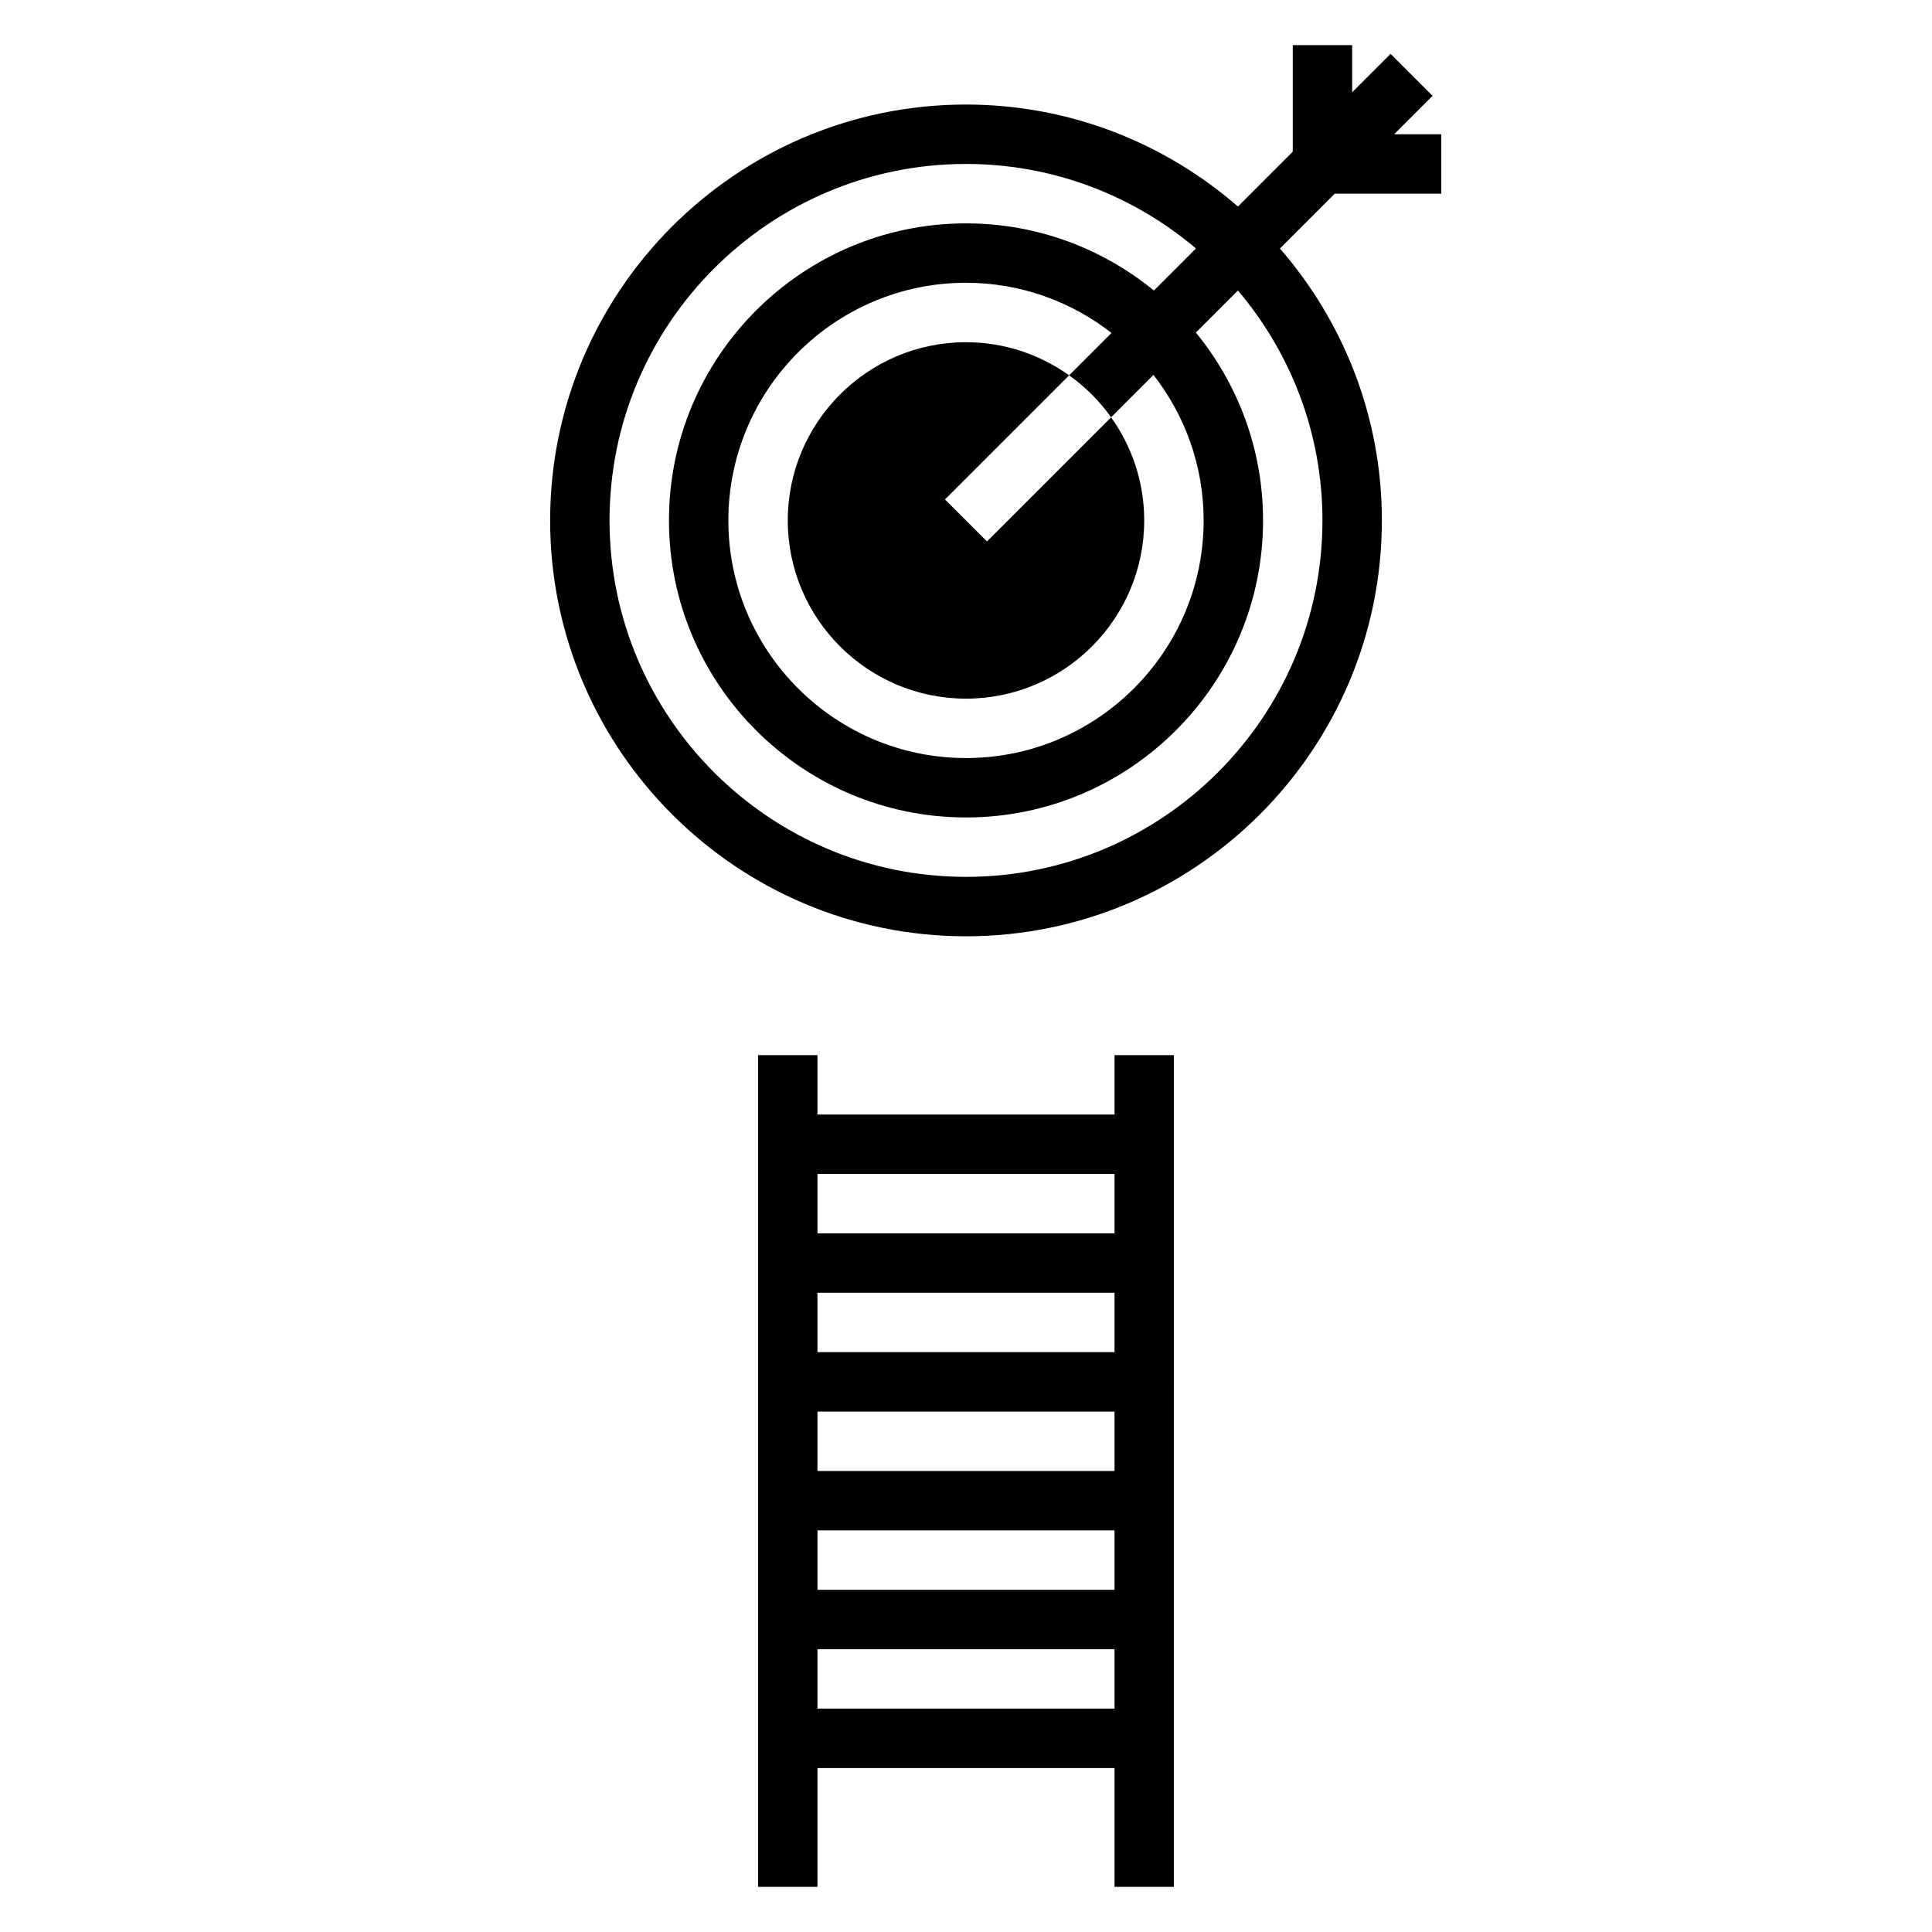
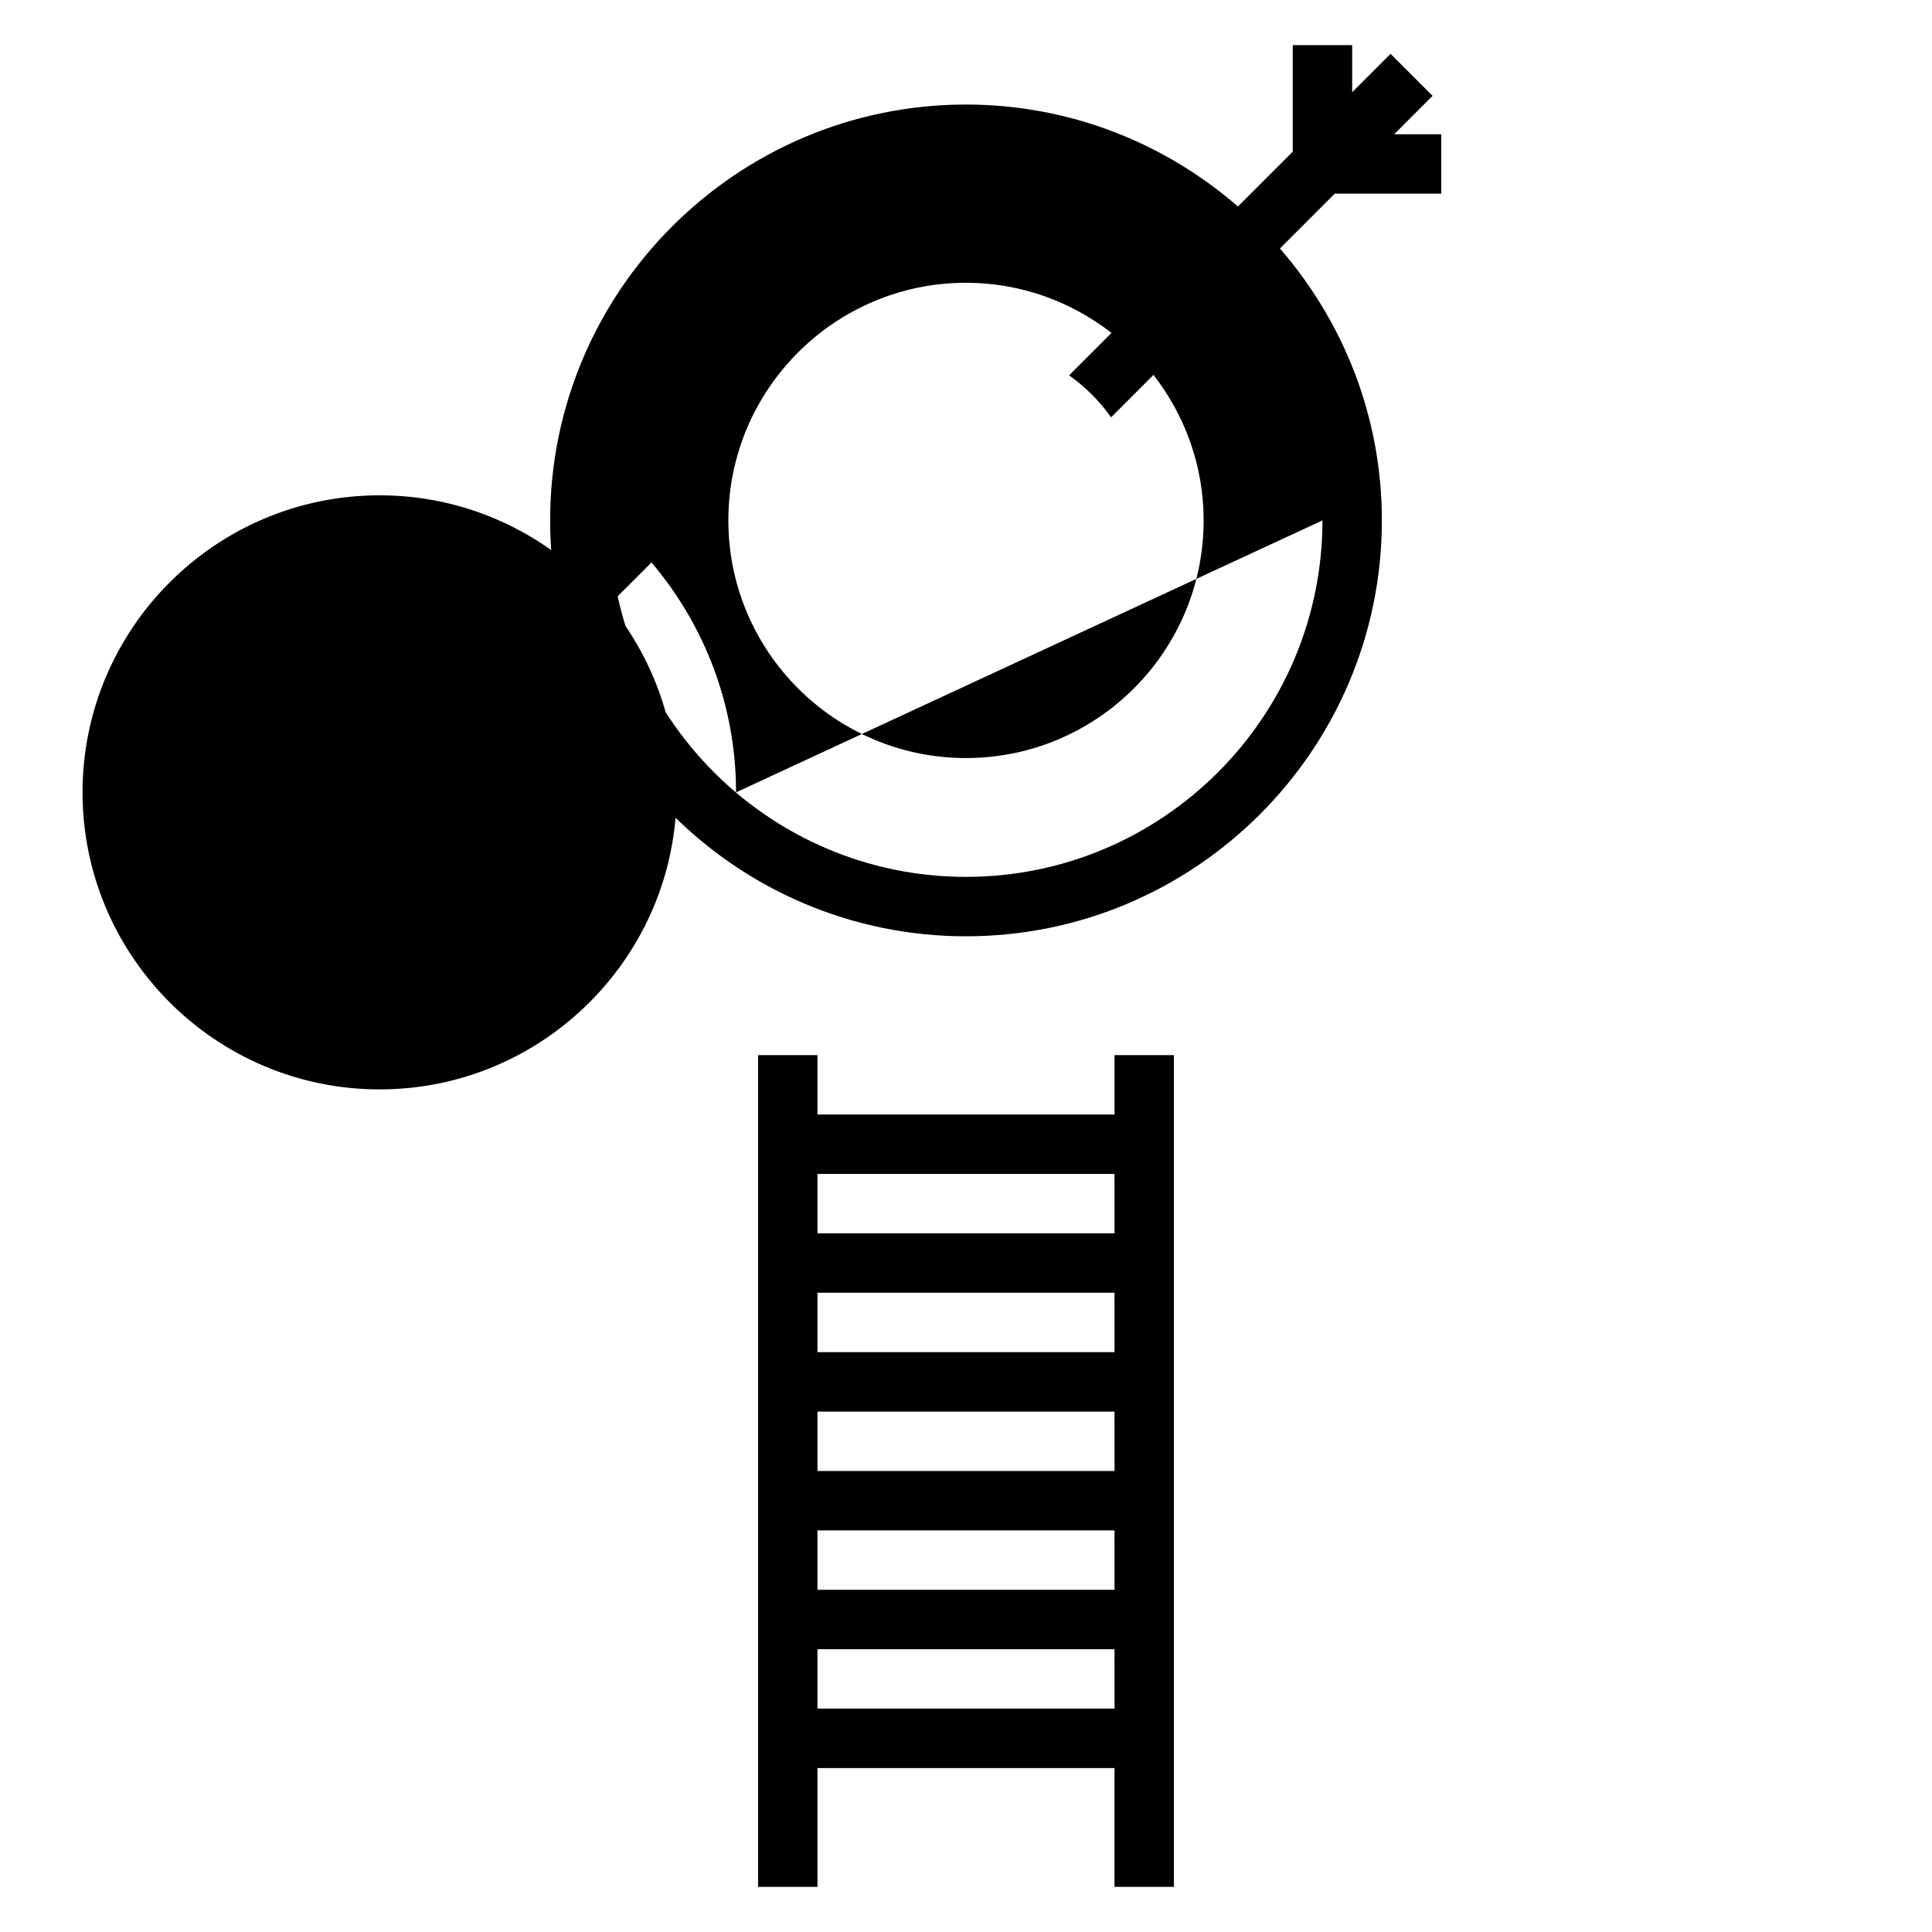
<svg xmlns="http://www.w3.org/2000/svg" fill="#000000" width="800px" height="800px" version="1.1" viewBox="144 144 512 512">
  <g>
-     <path d="m525.95 195.32v-15.742h-12.484l10.18-10.18-11.133-11.133-10.176 10.18v-12.484h-15.742v28.23l-14.531 14.531c-19.344-16.781-44.504-27.016-72.062-27.016-60.773 0-110.21 49.438-110.21 110.21 0 60.773 49.438 110.21 110.21 110.21 60.773 0 110.21-49.438 110.21-110.21 0-27.559-10.234-52.719-27.016-72.059l14.531-14.535zm-31.488 86.594c0 52.09-42.375 94.465-94.465 94.465s-94.465-42.375-94.465-94.465c0.004-52.09 42.379-94.465 94.469-94.465 23.215 0 44.469 8.453 60.938 22.395l-11.148 11.148c-13.578-11.105-30.914-17.797-49.789-17.797-43.406 0-78.719 35.312-78.719 78.719s35.312 78.719 78.719 78.719 78.719-35.312 78.719-78.719c0-18.879-6.691-36.211-17.805-49.781l11.148-11.148c13.945 16.461 22.398 37.715 22.398 60.93zm-56.008-27.324 11.234-11.234c8.297 10.676 13.289 24.027 13.289 38.559 0 34.723-28.254 62.977-62.977 62.977s-62.977-28.254-62.977-62.977c0-34.723 28.254-62.977 62.977-62.977 14.531 0 27.883 4.992 38.559 13.289l-11.234 11.234c4.305 3.062 8.066 6.824 11.129 11.129z" />
-     <path d="m352.77 281.92c0 26.047 21.184 47.23 47.23 47.23s47.23-21.184 47.23-47.23c0-10.188-3.273-19.602-8.777-27.324l-32.891 32.891-11.133-11.133 32.891-32.891c-7.715-5.5-17.133-8.773-27.316-8.773-26.051 0-47.234 21.184-47.234 47.23z" />
+     <path d="m525.95 195.32v-15.742h-12.484l10.18-10.18-11.133-11.133-10.176 10.18v-12.484h-15.742v28.23l-14.531 14.531c-19.344-16.781-44.504-27.016-72.062-27.016-60.773 0-110.21 49.438-110.21 110.21 0 60.773 49.438 110.21 110.21 110.21 60.773 0 110.21-49.438 110.21-110.21 0-27.559-10.234-52.719-27.016-72.059l14.531-14.535zm-31.488 86.594c0 52.09-42.375 94.465-94.465 94.465s-94.465-42.375-94.465-94.465l-11.148 11.148c-13.578-11.105-30.914-17.797-49.789-17.797-43.406 0-78.719 35.312-78.719 78.719s35.312 78.719 78.719 78.719 78.719-35.312 78.719-78.719c0-18.879-6.691-36.211-17.805-49.781l11.148-11.148c13.945 16.461 22.398 37.715 22.398 60.93zm-56.008-27.324 11.234-11.234c8.297 10.676 13.289 24.027 13.289 38.559 0 34.723-28.254 62.977-62.977 62.977s-62.977-28.254-62.977-62.977c0-34.723 28.254-62.977 62.977-62.977 14.531 0 27.883 4.992 38.559 13.289l-11.234 11.234c4.305 3.062 8.066 6.824 11.129 11.129z" />
    <path d="m439.36 439.36h-78.723v-15.742h-15.742v220.42h15.742v-31.488h78.719v31.488h15.742l0.004-220.42h-15.742zm0 157.44h-78.723v-15.742h78.719zm0-31.488h-78.723v-15.742h78.719zm0-31.488h-78.723v-15.742h78.719zm0-31.488h-78.723v-15.742h78.719zm0-31.488h-78.723v-15.742h78.719z" />
  </g>
</svg>